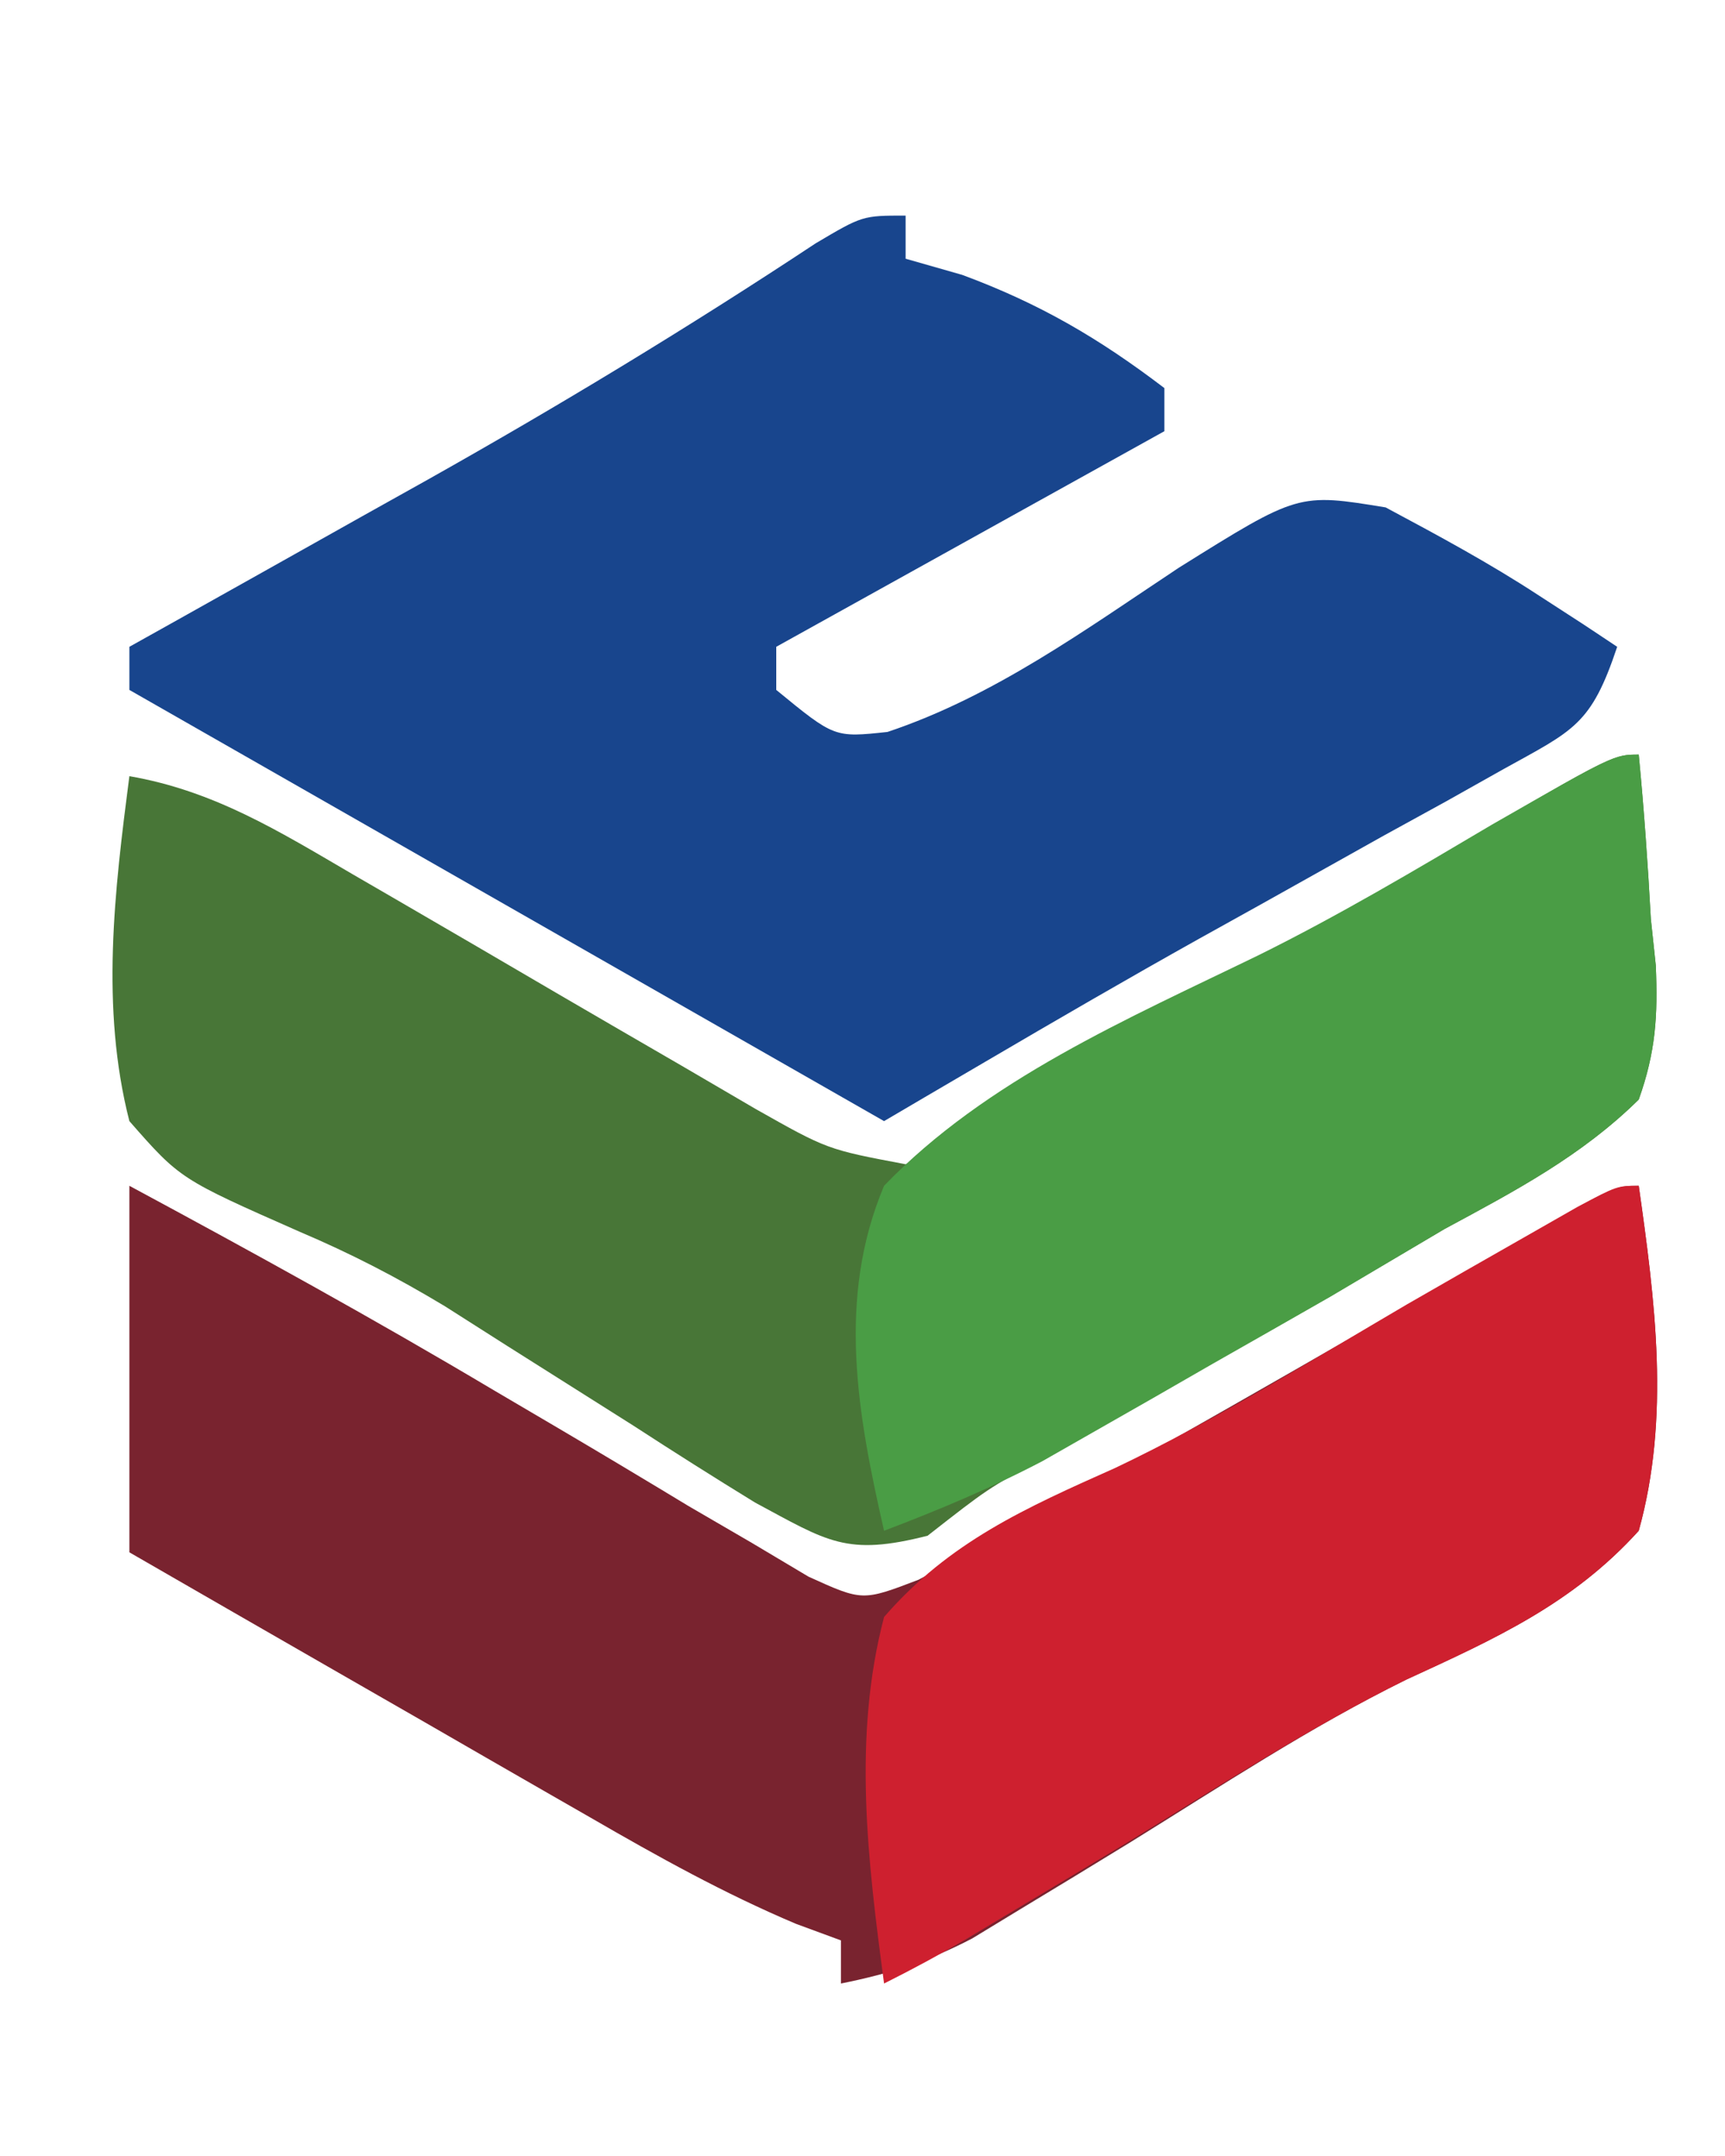
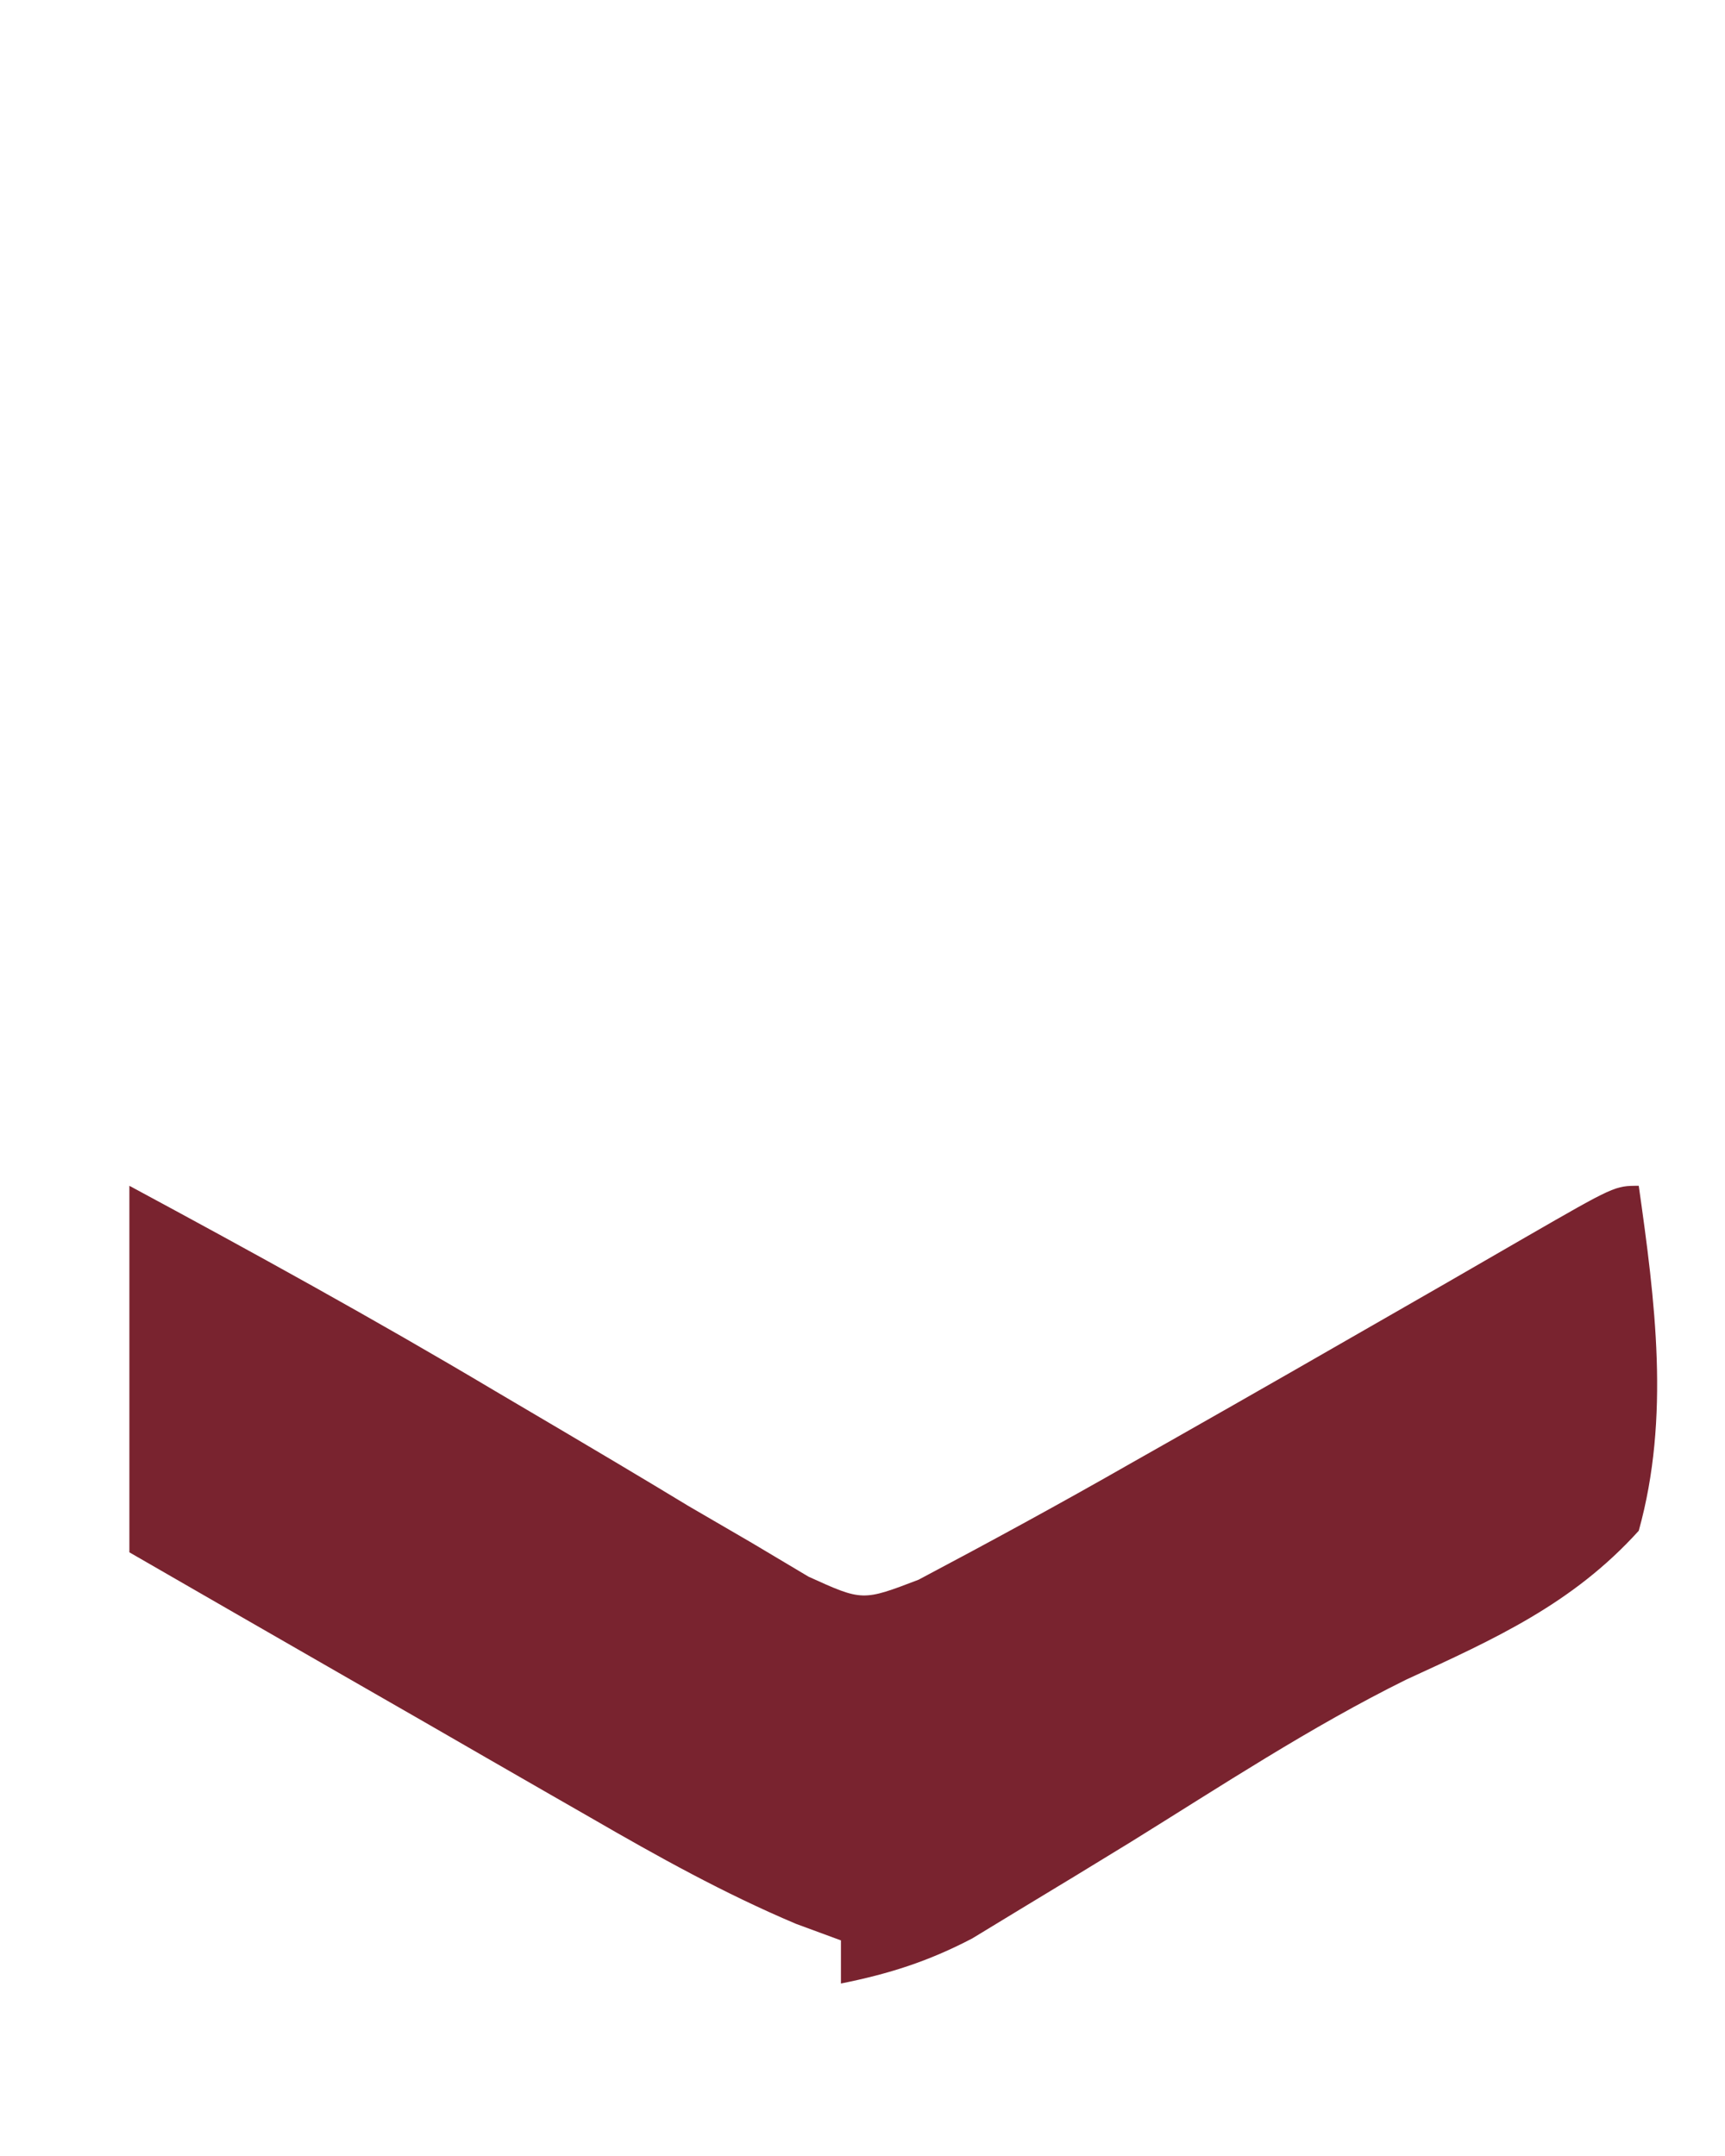
<svg xmlns="http://www.w3.org/2000/svg" version="1.1" width="80" height="100">
-   <path d="M0 0 C0 0.66 0 1.32 0 2 C0.866 2.248 1.732 2.495 2.625 2.75 C6.211 4.078 8.963 5.686 12 8 C12 8.66 12 9.32 12 10 C6.06 13.3 0.12 16.6 -6 20 C-6 20.66 -6 21.32 -6 22 C-3.301 24.214 -3.301 24.214 -0.84 23.949 C4.114 22.293 8.339 19.203 12.674 16.33 C18.21 12.87 18.21 12.87 22.262 13.535 C24.693 14.836 27.069 16.114 29.375 17.625 C30.063 18.071 30.752 18.517 31.461 18.977 C31.969 19.314 32.477 19.652 33 20 C31.788 23.635 30.989 23.865 27.73 25.672 C26.846 26.168 25.962 26.665 25.052 27.177 C23.634 27.956 23.634 27.956 22.188 28.75 C20.271 29.823 18.354 30.895 16.438 31.969 C15.04 32.746 15.04 32.746 13.613 33.539 C10.28 35.402 6.981 37.318 3.688 39.25 C2.301 40.062 2.301 40.062 0.887 40.891 C0.264 41.257 -0.359 41.623 -1 42 C-18.5 32 -18.5 32 -36 22 C-36 21.34 -36 20.68 -36 20 C-35.361 19.643 -34.722 19.286 -34.063 18.918 C-31.103 17.261 -28.145 15.599 -25.188 13.938 C-24.183 13.376 -23.178 12.815 -22.143 12.236 C-16.009 8.785 -10.044 5.17 -4.173 1.287 C-2 0 -2 0 0 0 Z " fill="#18458D" transform="translate(42,10)" />
-   <path d="M0 0 C5.705 3.073 11.362 6.185 16.93 9.5 C17.909 10.076 18.889 10.652 19.898 11.246 C21.914 12.434 23.922 13.635 25.922 14.848 C26.894 15.414 27.866 15.979 28.867 16.562 C30.168 17.338 30.168 17.338 31.496 18.129 C34 19.267 34 19.267 36.602 18.27 C39.909 16.518 43.189 14.733 46.438 12.875 C47.131 12.482 47.825 12.089 48.539 11.684 C52.075 9.678 55.601 7.656 59.125 5.629 C59.768 5.26 60.41 4.891 61.073 4.51 C62.298 3.805 63.523 3.098 64.746 2.388 C68.89 0 68.89 0 70 0 C70.756 5.326 71.464 10.739 70 16 C66.928 19.396 63.33 21.012 59.206 22.909 C54.773 25.102 50.637 27.835 46.438 30.438 C44.732 31.485 43.023 32.526 41.309 33.559 C40.574 34.005 39.84 34.452 39.084 34.912 C37.049 35.974 35.242 36.55 33 37 C33 36.34 33 35.68 33 35 C32.311 34.746 31.623 34.492 30.913 34.231 C27.588 32.826 24.505 31.11 21.387 29.305 C20.465 28.776 20.465 28.776 19.525 28.237 C17.577 27.119 15.632 25.997 13.688 24.875 C12.361 24.113 11.035 23.351 9.709 22.59 C6.47 20.731 3.235 18.865 0 17 C0 11.39 0 5.78 0 0 Z " fill="#79232F" transform="translate(6,55)" />
-   <path d="M0 0 C0.245 2.547 0.422 5.071 0.562 7.625 C0.638 8.338 0.713 9.051 0.791 9.785 C0.888 12.128 0.788 13.784 0 16 C-2.653 18.616 -5.737 20.242 -9 22 C-10.755 23.034 -12.509 24.069 -14.262 25.105 C-16.068 26.136 -17.877 27.164 -19.688 28.188 C-20.598 28.708 -21.509 29.228 -22.447 29.764 C-24.197 30.759 -25.955 31.739 -27.723 32.701 C-30.189 34.046 -30.189 34.046 -32.98 36.23 C-36.751 37.191 -37.61 36.502 -40.977 34.695 C-42.875 33.531 -44.758 32.339 -46.625 31.125 C-48.587 29.882 -50.551 28.641 -52.516 27.402 C-53.457 26.803 -54.399 26.203 -55.369 25.585 C-57.589 24.248 -59.729 23.139 -62.109 22.129 C-67.644 19.686 -67.644 19.686 -70 17 C-71.347 11.73 -70.69 6.325 -70 1 C-66.06 1.682 -63.051 3.56 -59.625 5.562 C-58.715 6.09 -58.715 6.09 -57.788 6.627 C-55.202 8.125 -52.624 9.635 -50.045 11.144 C-48.157 12.246 -46.266 13.342 -44.375 14.438 C-43.248 15.096 -42.122 15.755 -40.961 16.434 C-37.63 18.316 -37.63 18.316 -34 19 C-31.147 17.812 -31.147 17.812 -28.168 15.957 C-27.039 15.295 -25.911 14.633 -24.748 13.951 C-23.561 13.239 -22.374 12.526 -21.188 11.812 C-20.013 11.118 -18.838 10.425 -17.662 9.732 C-15.421 8.41 -13.183 7.083 -10.947 5.752 C-1.274 0 -1.274 0 0 0 Z " fill="#487637" transform="translate(76,35)" />
-   <path d="M0 0 C0.245 2.547 0.422 5.071 0.562 7.625 C0.638 8.338 0.713 9.051 0.791 9.785 C0.888 12.128 0.788 13.784 0 16 C-2.652 18.616 -5.738 20.24 -9 22 C-10.767 23.045 -12.532 24.092 -14.297 25.141 C-16.113 26.18 -17.93 27.217 -19.75 28.25 C-20.669 28.779 -21.588 29.307 -22.535 29.852 C-23.426 30.359 -24.317 30.867 -25.234 31.391 C-26.031 31.845 -26.827 32.299 -27.647 32.767 C-30.047 34.025 -32.469 35.038 -35 36 C-36.23 30.617 -37.207 25.24 -35 20 C-30.264 15.075 -23.69 12.252 -17.622 9.299 C-13.91 7.46 -10.374 5.36 -6.812 3.25 C-1.138 0 -1.138 0 0 0 Z " fill="#4A9D45" transform="translate(76,35)" />
-   <path d="M0 0 C0.756 5.326 1.464 10.739 0 16 C-3.07 19.392 -6.665 21.013 -10.786 22.909 C-15.256 25.112 -19.442 27.834 -23.688 30.438 C-25.419 31.481 -27.152 32.521 -28.887 33.559 C-29.631 34.005 -30.376 34.452 -31.143 34.912 C-32.405 35.651 -33.692 36.346 -35 37 C-35.752 31.343 -36.468 25.595 -35 20 C-31.981 16.516 -28.437 14.94 -24.266 13.08 C-19.601 10.857 -15.206 8.11 -10.75 5.5 C-8.914 4.443 -7.076 3.391 -5.234 2.344 C-4.443 1.892 -3.651 1.44 -2.835 0.975 C-1 0 -1 0 0 0 Z " fill="#CE202F" transform="translate(76,55)" />
+   <path d="M0 0 C5.705 3.073 11.362 6.185 16.93 9.5 C21.914 12.434 23.922 13.635 25.922 14.848 C26.894 15.414 27.866 15.979 28.867 16.562 C30.168 17.338 30.168 17.338 31.496 18.129 C34 19.267 34 19.267 36.602 18.27 C39.909 16.518 43.189 14.733 46.438 12.875 C47.131 12.482 47.825 12.089 48.539 11.684 C52.075 9.678 55.601 7.656 59.125 5.629 C59.768 5.26 60.41 4.891 61.073 4.51 C62.298 3.805 63.523 3.098 64.746 2.388 C68.89 0 68.89 0 70 0 C70.756 5.326 71.464 10.739 70 16 C66.928 19.396 63.33 21.012 59.206 22.909 C54.773 25.102 50.637 27.835 46.438 30.438 C44.732 31.485 43.023 32.526 41.309 33.559 C40.574 34.005 39.84 34.452 39.084 34.912 C37.049 35.974 35.242 36.55 33 37 C33 36.34 33 35.68 33 35 C32.311 34.746 31.623 34.492 30.913 34.231 C27.588 32.826 24.505 31.11 21.387 29.305 C20.465 28.776 20.465 28.776 19.525 28.237 C17.577 27.119 15.632 25.997 13.688 24.875 C12.361 24.113 11.035 23.351 9.709 22.59 C6.47 20.731 3.235 18.865 0 17 C0 11.39 0 5.78 0 0 Z " fill="#79232F" transform="translate(6,55)" />
</svg>